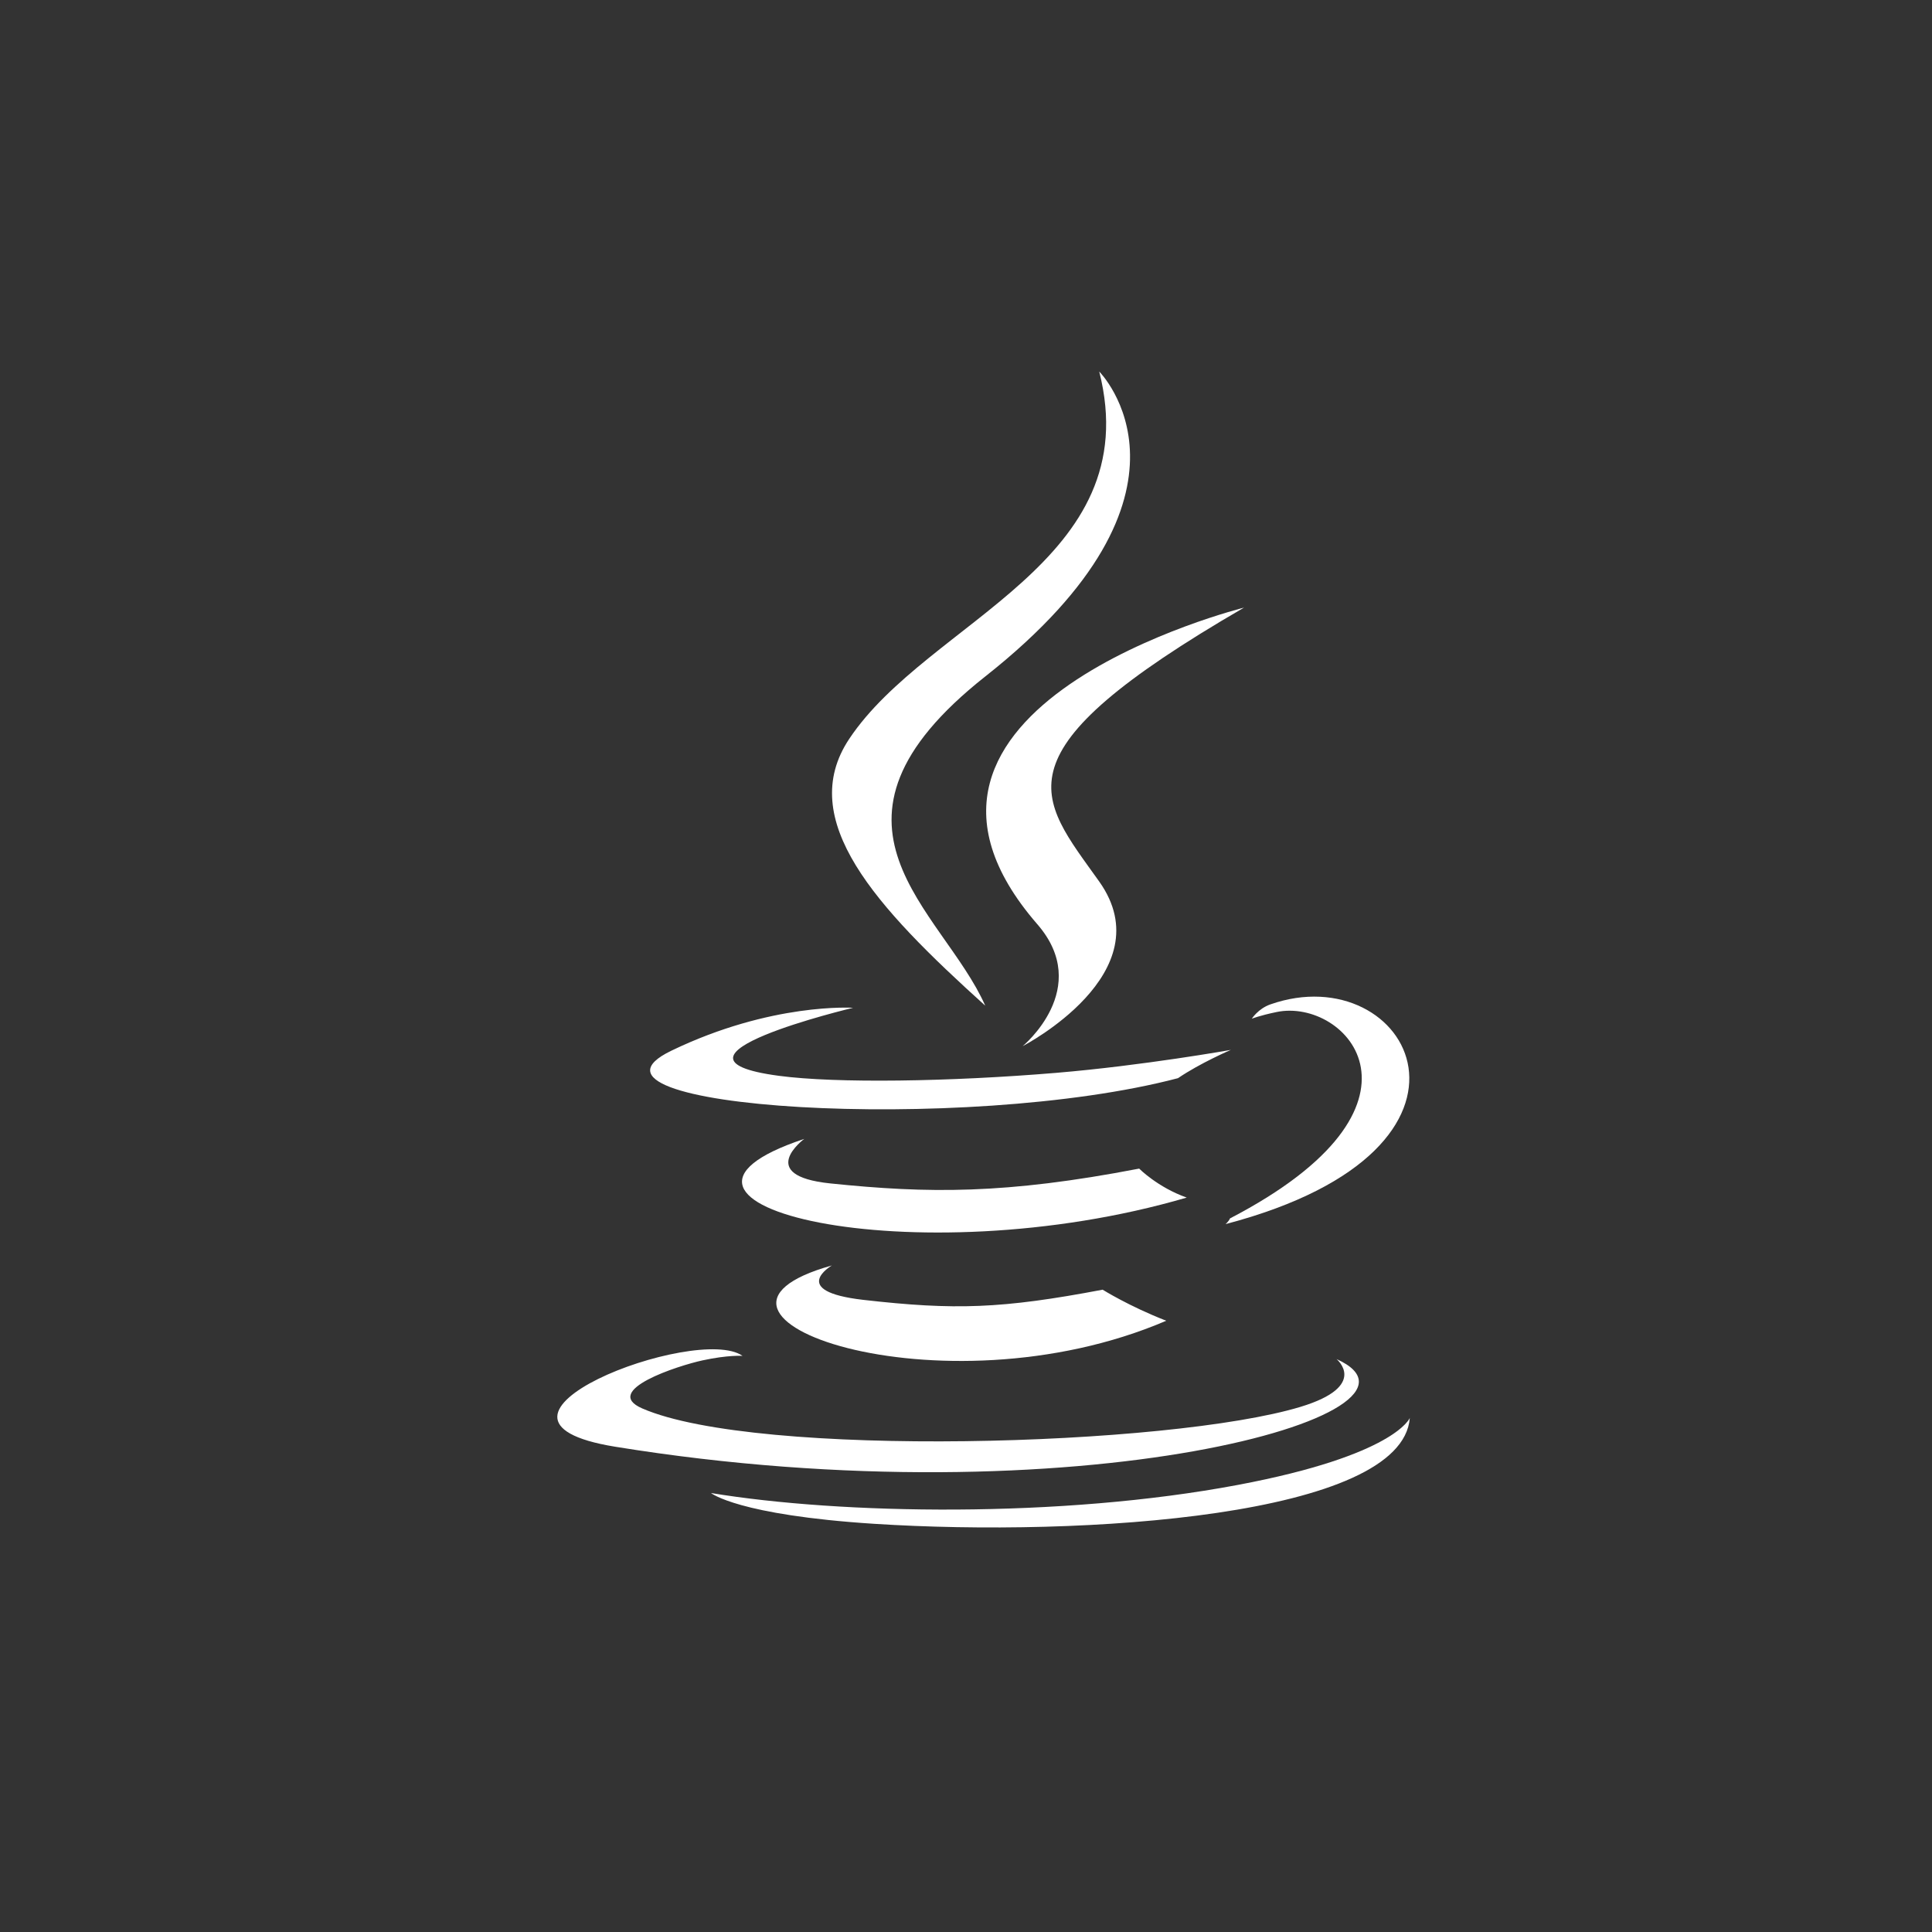
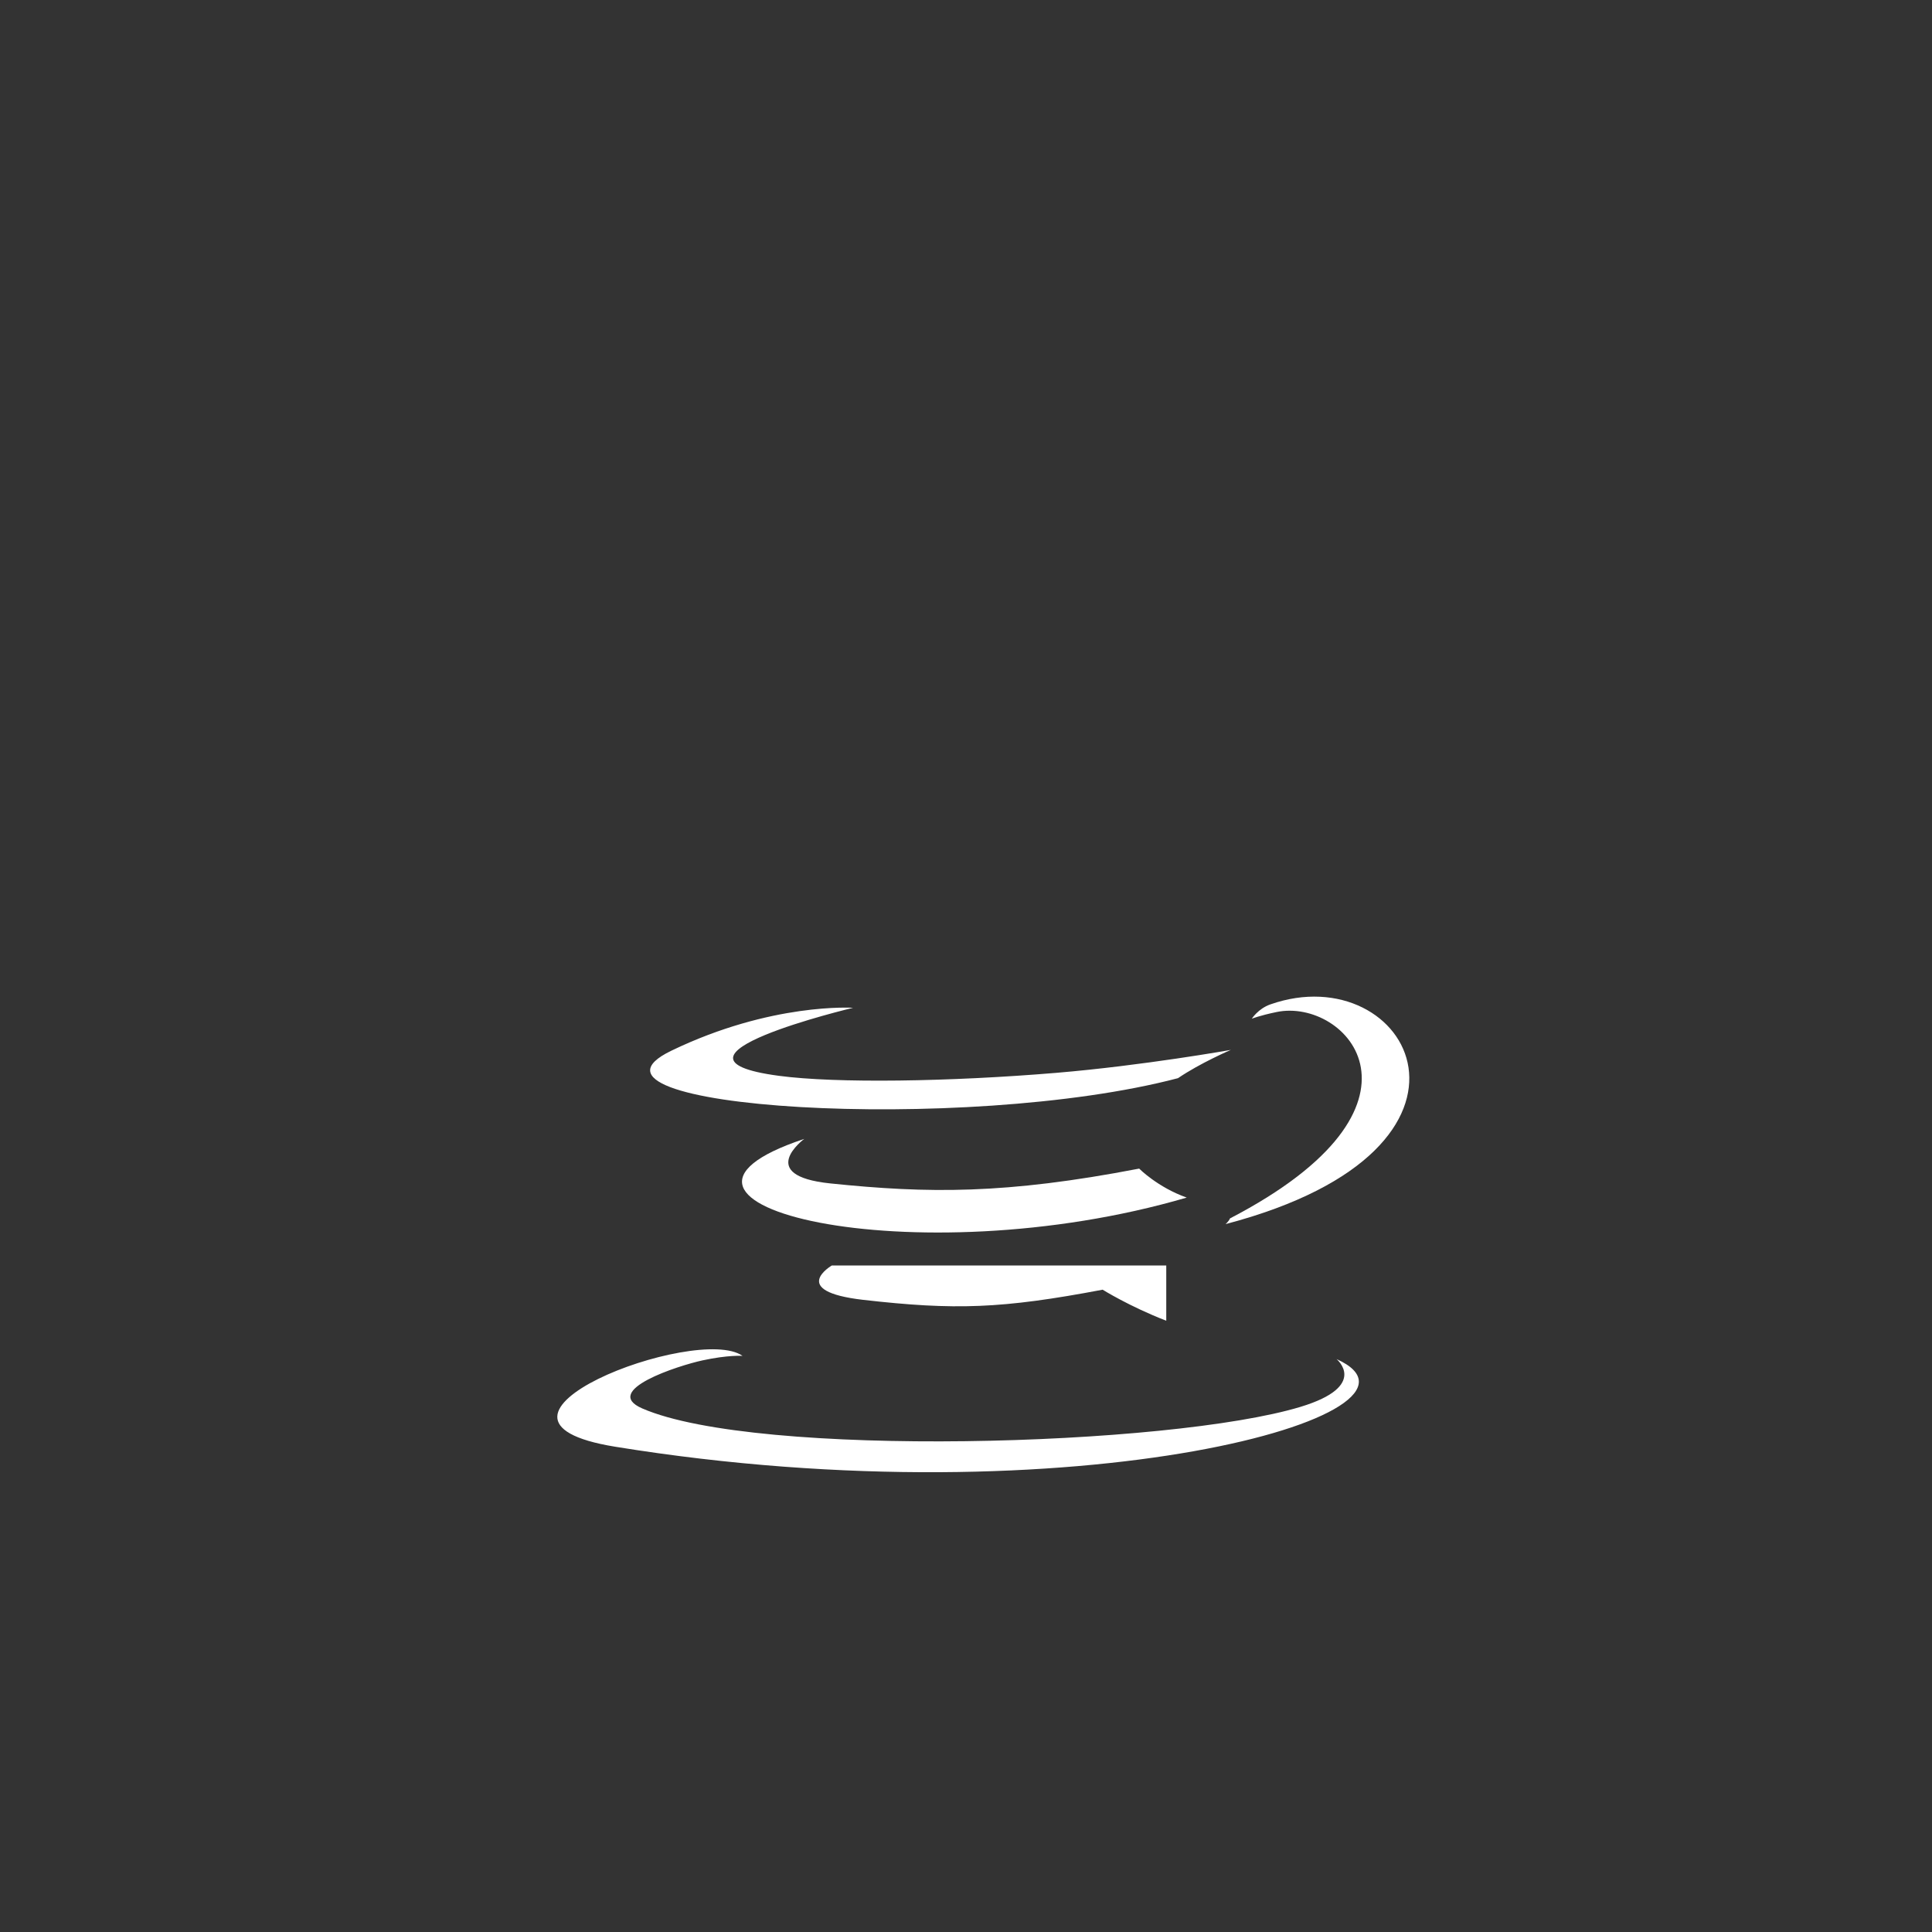
<svg xmlns="http://www.w3.org/2000/svg" width="52" height="52" viewBox="0 0 52 52" fill="none">
  <rect x="0" y="0" width="52" height="52" fill="#333333" stroke="none" />
-   <path d="M22.39 34.06C22.39 34.06 21.201 34.752 23.236 34.986C25.701 35.267 26.961 35.227 29.678 34.712C29.678 34.712 30.392 35.16 31.39 35.548C25.299 38.158 17.606 35.397 22.39 34.06V34.06ZM21.646 30.654C21.646 30.654 20.312 31.641 22.349 31.852C24.982 32.124 27.062 32.146 30.661 31.453C30.661 31.453 31.159 31.957 31.941 32.233C24.578 34.387 16.376 32.403 21.646 30.654" fill="white" />
-   <path d="M27.919 24.875C29.42 26.603 27.525 28.157 27.525 28.157C27.525 28.157 31.335 26.19 29.586 23.727C27.951 21.43 26.698 20.289 33.483 16.354C33.483 16.354 22.832 19.014 27.919 24.875" fill="white" />
+   <path d="M22.39 34.06C22.39 34.06 21.201 34.752 23.236 34.986C25.701 35.267 26.961 35.227 29.678 34.712C29.678 34.712 30.392 35.16 31.39 35.548V34.06ZM21.646 30.654C21.646 30.654 20.312 31.641 22.349 31.852C24.982 32.124 27.062 32.146 30.661 31.453C30.661 31.453 31.159 31.957 31.941 32.233C24.578 34.387 16.376 32.403 21.646 30.654" fill="white" />
  <path d="M35.974 36.58C35.974 36.58 36.854 37.304 35.005 37.865C31.49 38.93 20.374 39.252 17.286 37.908C16.176 37.425 18.258 36.755 18.912 36.614C19.595 36.466 19.985 36.493 19.985 36.493C18.751 35.624 12.006 38.201 16.559 38.939C28.977 40.953 39.195 38.032 35.974 36.58ZM22.961 27.125C22.961 27.125 17.307 28.468 20.959 28.955C22.501 29.162 25.575 29.115 28.438 28.875C30.778 28.678 33.128 28.258 33.128 28.258C33.128 28.258 32.303 28.612 31.706 29.019C25.964 30.529 14.872 29.827 18.065 28.282C20.766 26.977 22.961 27.125 22.961 27.125H22.961ZM33.105 32.794C38.942 29.761 36.243 26.847 34.359 27.239C33.897 27.335 33.692 27.419 33.692 27.419C33.692 27.419 33.863 27.15 34.19 27.034C37.917 25.724 40.783 30.898 32.987 32.947C32.987 32.947 33.078 32.867 33.105 32.794" fill="white" />
-   <path d="M29.586 10C29.586 10 32.818 13.234 26.52 18.206C21.469 22.195 25.368 24.469 26.518 27.068C23.569 24.408 21.406 22.066 22.857 19.887C24.988 16.688 30.89 15.136 29.586 10" fill="white" />
-   <path d="M23.535 41.014C29.138 41.373 37.742 40.815 37.945 38.164C37.945 38.164 37.554 39.169 33.315 39.967C28.533 40.867 22.635 40.762 19.137 40.185C19.137 40.185 19.853 40.778 23.535 41.014" fill="white" />
</svg>